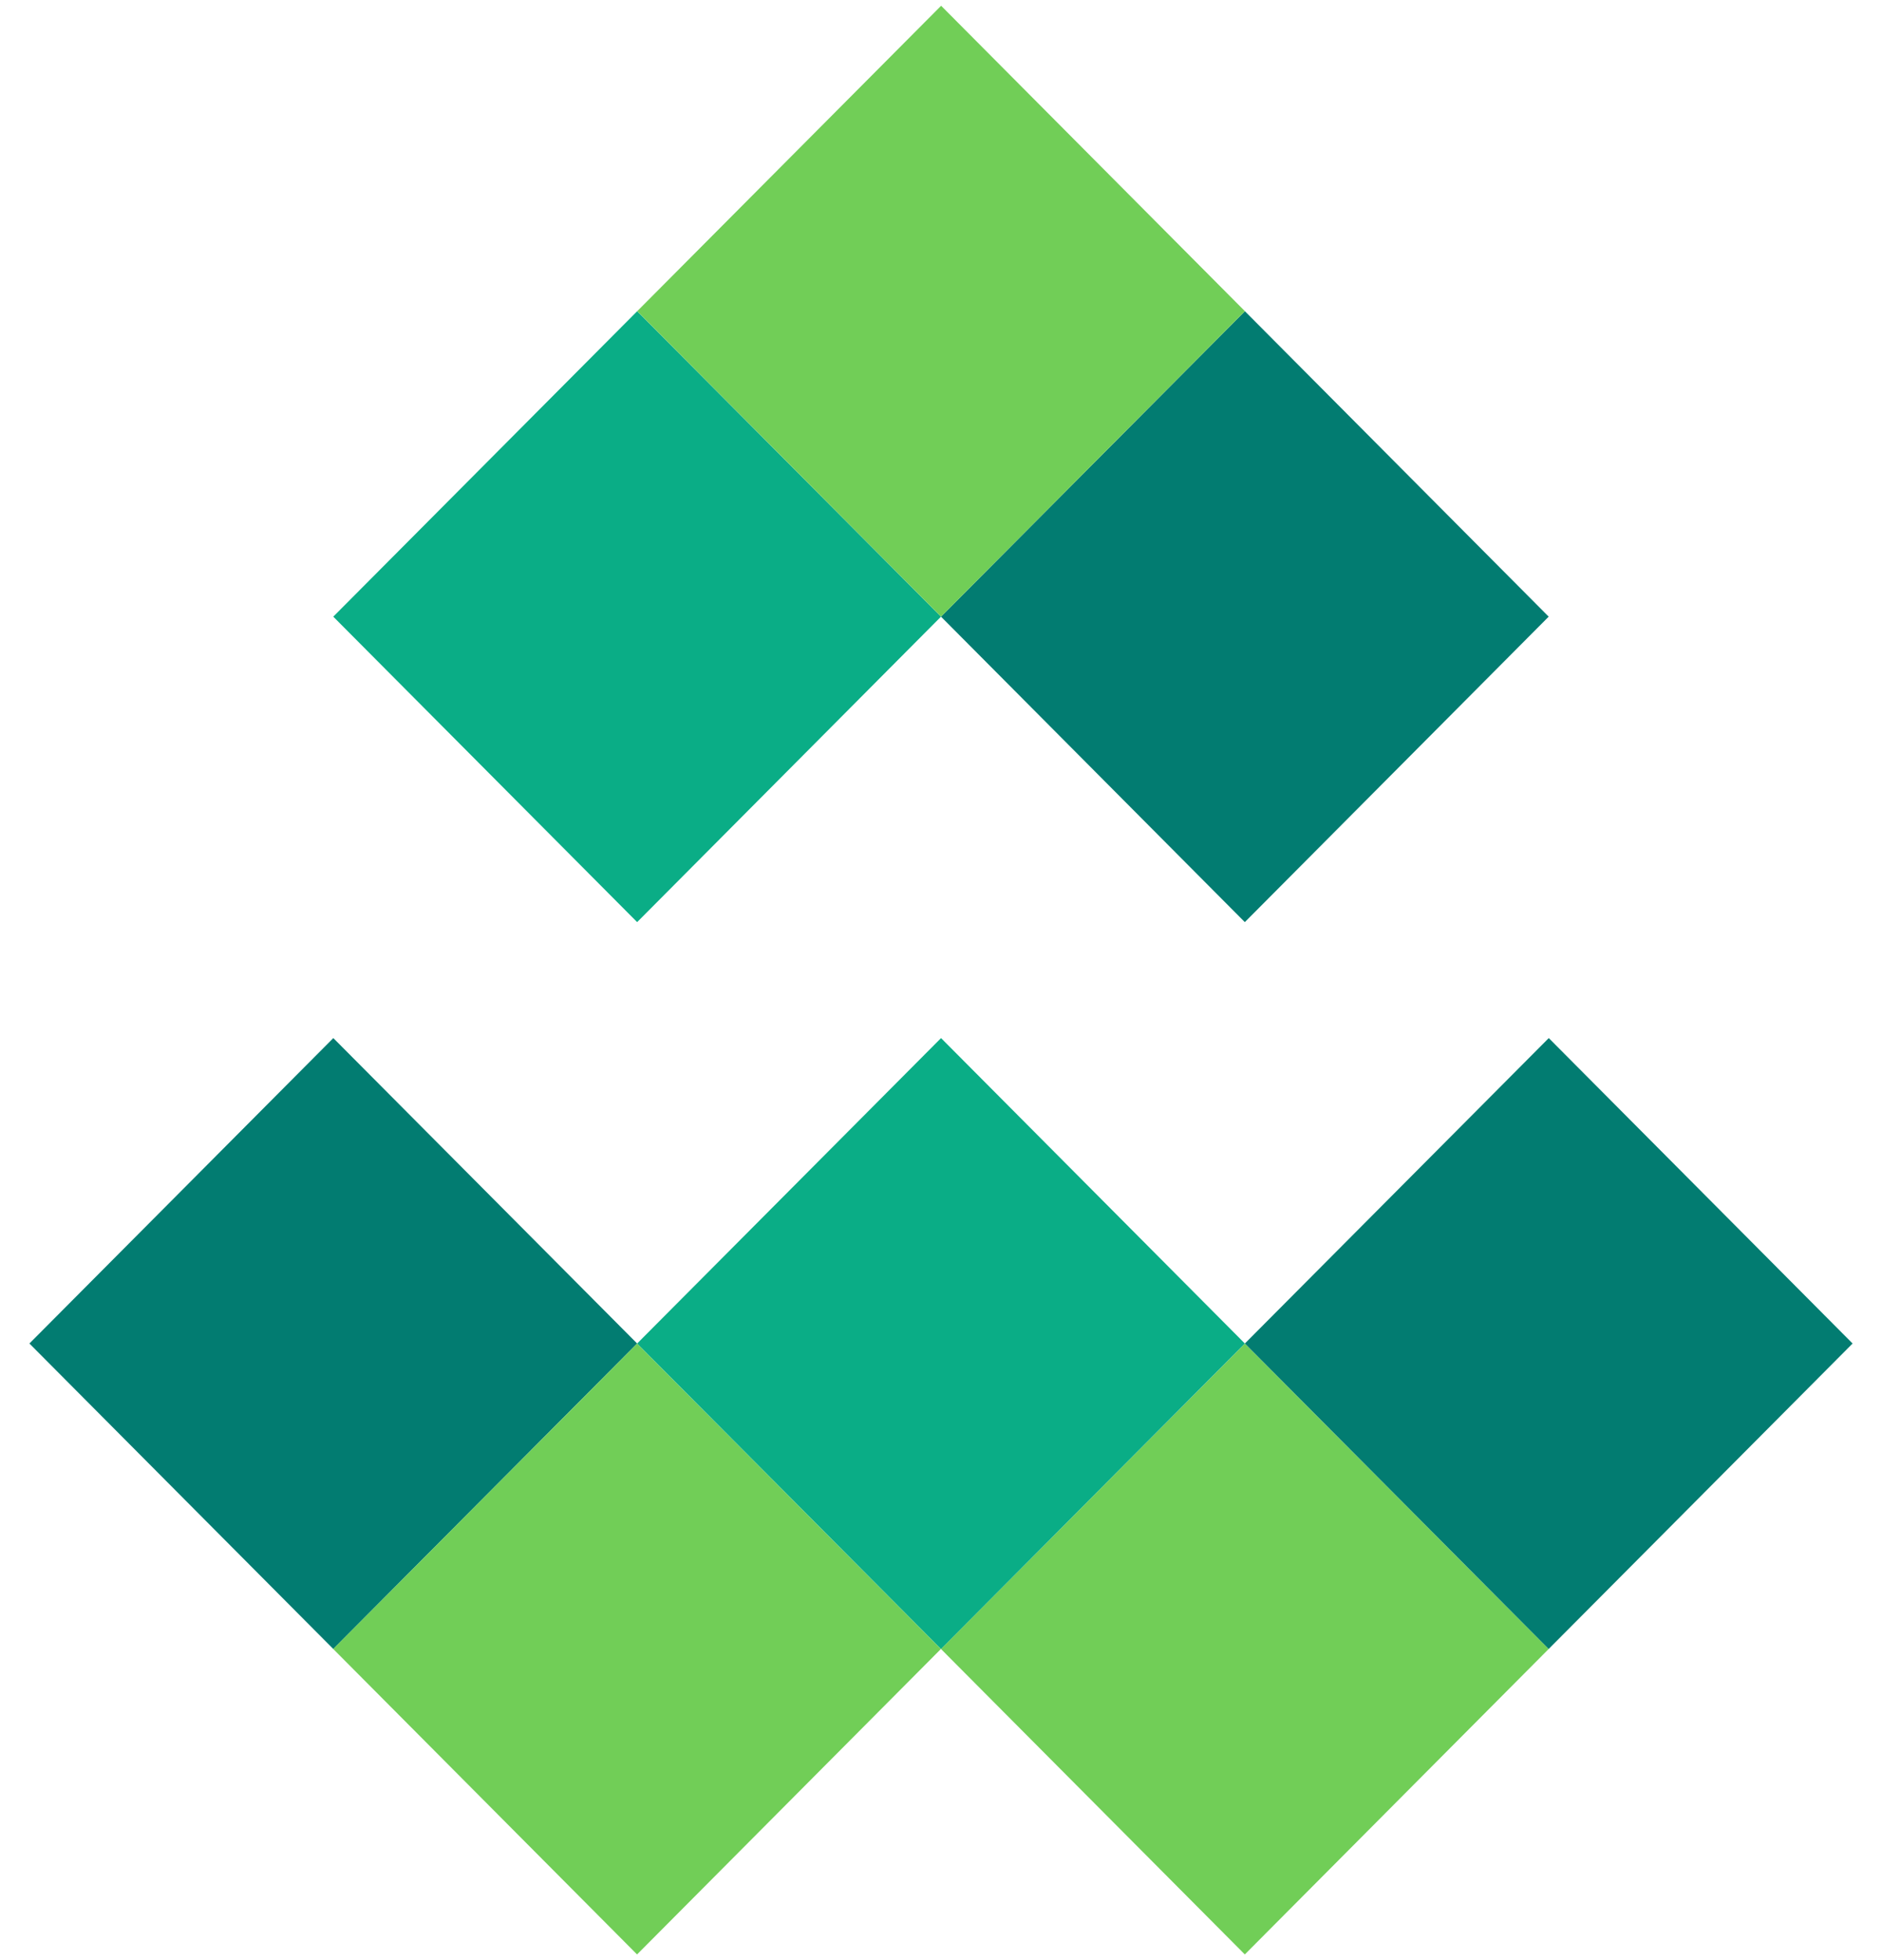
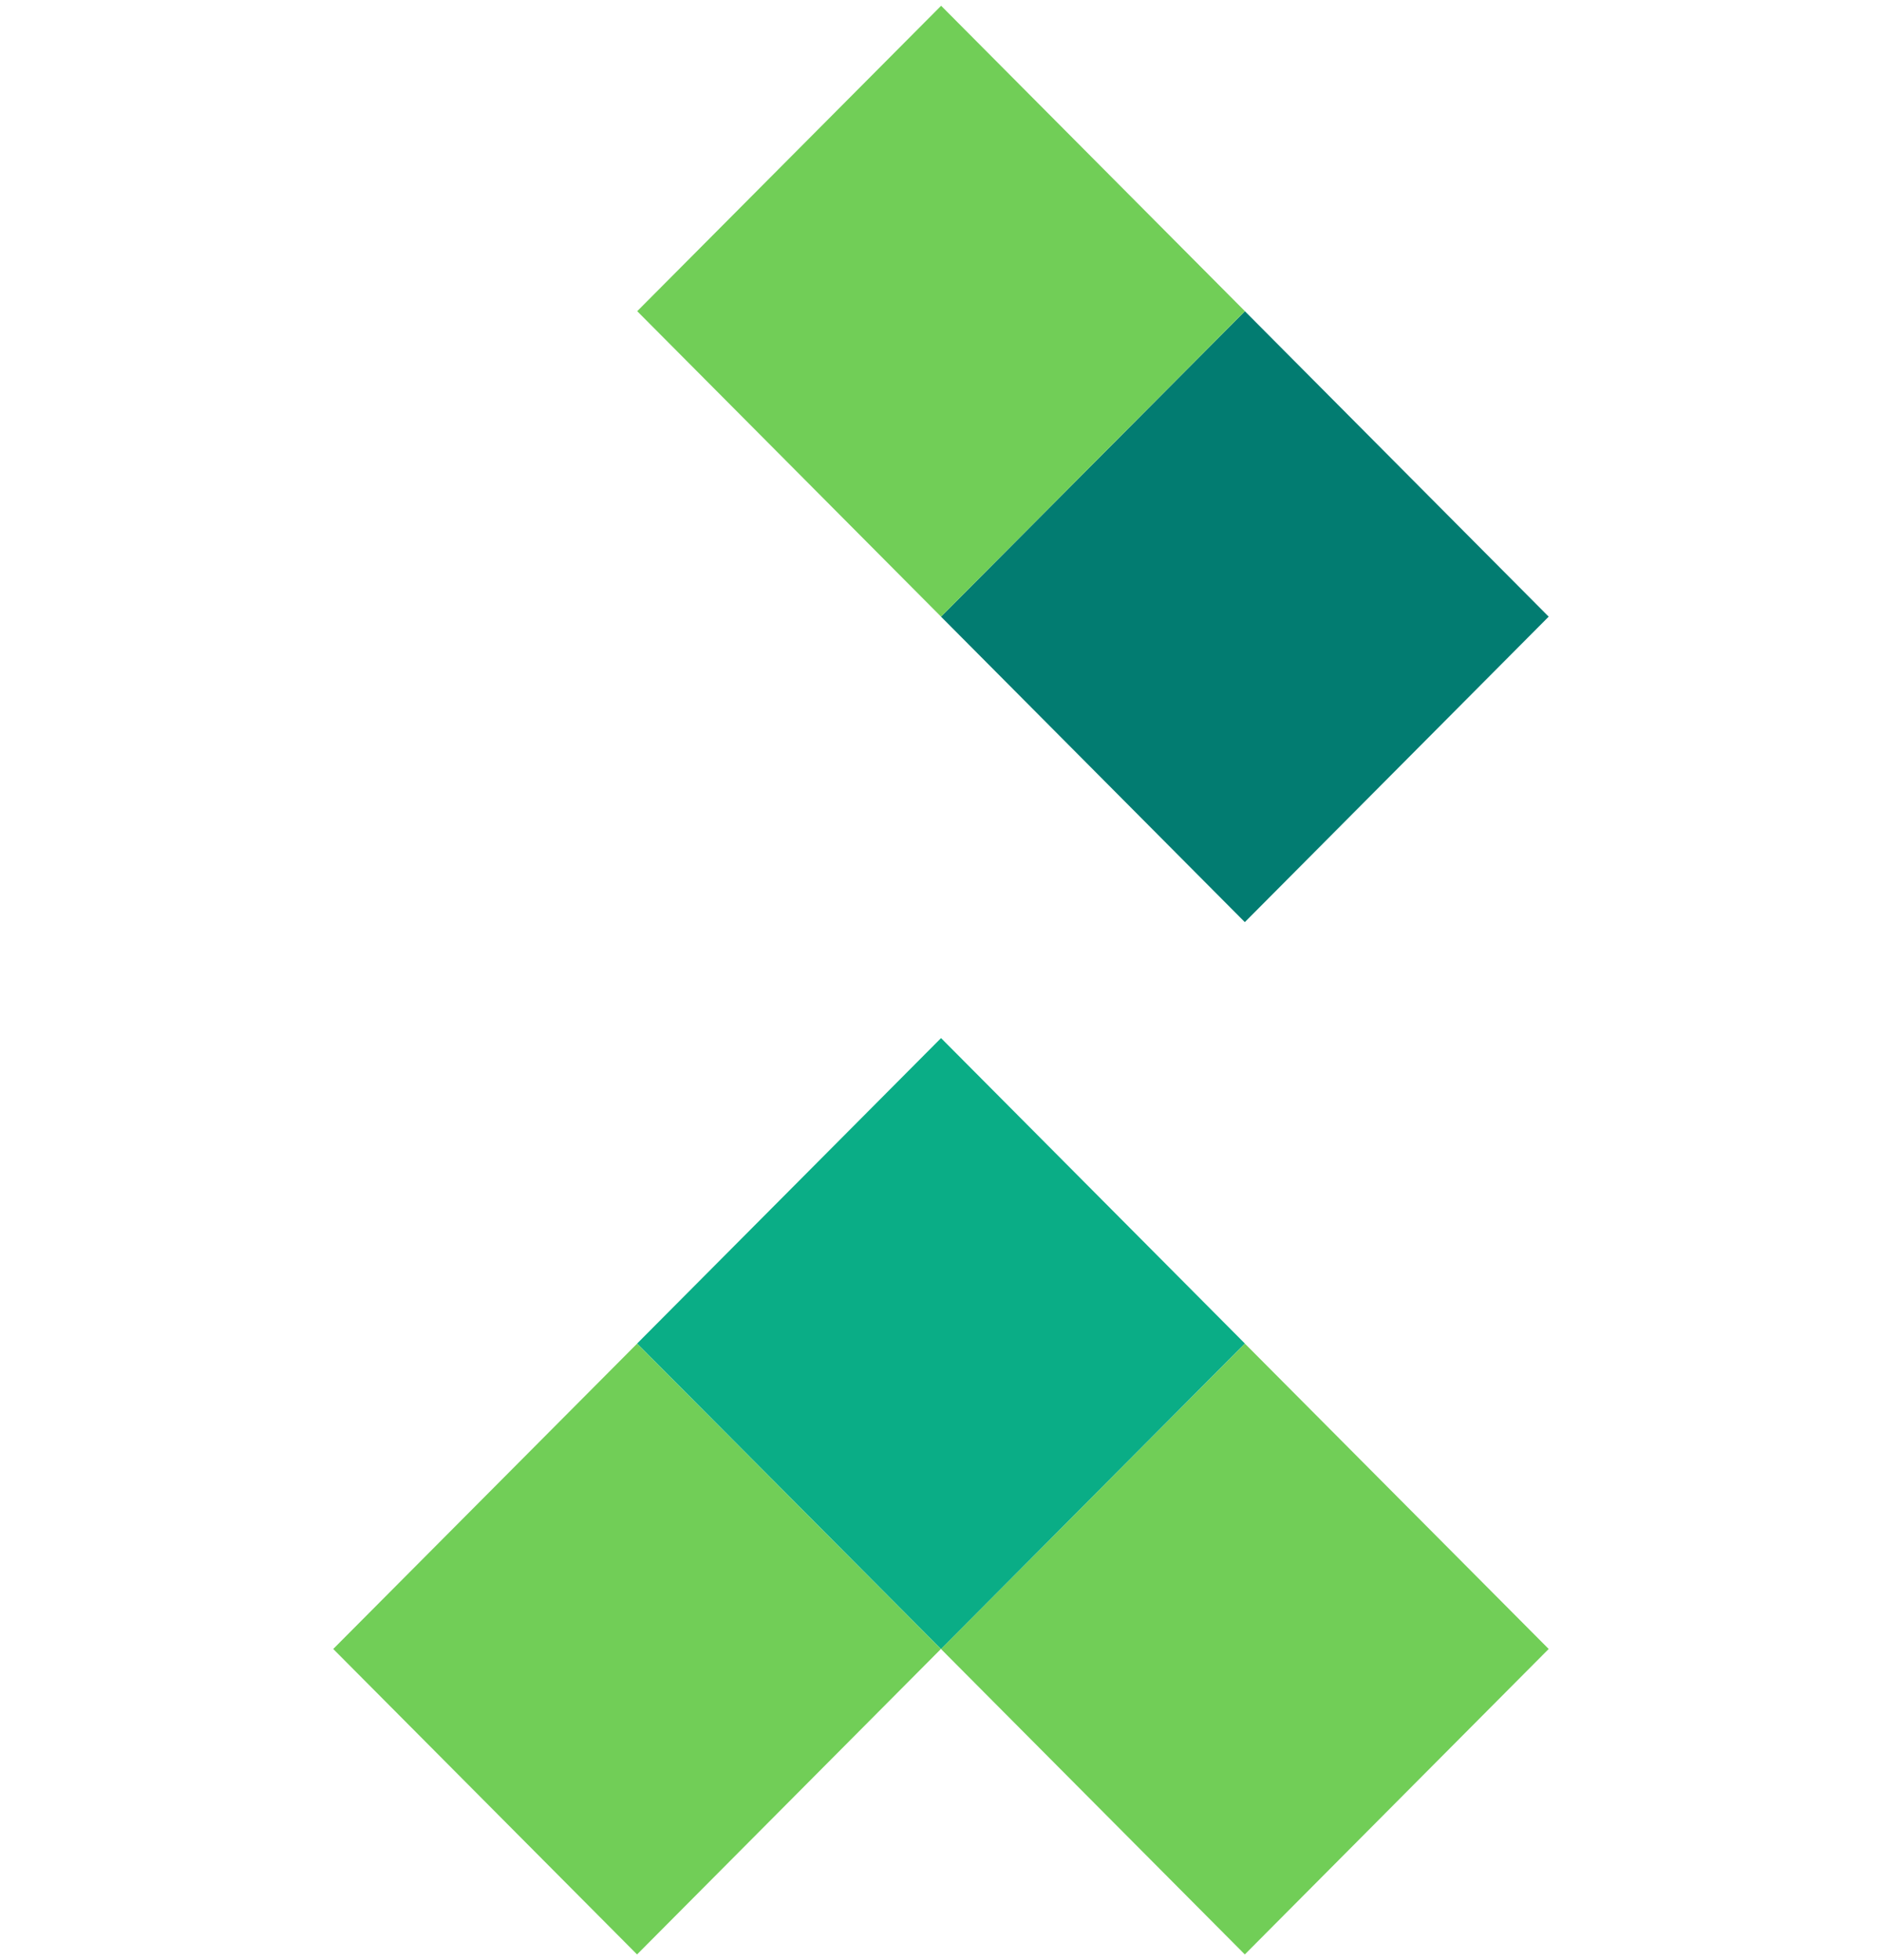
<svg xmlns="http://www.w3.org/2000/svg" width="48" height="50" viewBox="0 0 48 50" fill="none">
-   <path d="M16.251 7.939L8.5 15.73L16.25 23.522L24 15.73L16.251 7.939Z" fill="#0AAD86" />
  <path d="M31.751 7.939L24 15.73L31.749 23.522L39.499 15.73L31.751 7.939Z" fill="#027C71" />
  <path d="M24.003 0.147L16.252 7.938L24.001 15.73L31.751 7.938L24.003 0.147Z" fill="#71CE57" />
-   <path d="M0.75 34.271L8.5 42.063L16.25 34.271L8.501 26.48L0.75 34.271Z" fill="#027C71" />
  <path d="M8.499 42.063L16.248 49.855L23.998 42.063L16.25 34.273L8.499 42.063Z" fill="#71CE57" />
  <path d="M23.999 42.063L31.749 49.855L39.499 42.063L31.75 34.273L23.999 42.063Z" fill="#71CE57" />
  <path d="M24.001 26.48L16.25 34.271L24 42.063L31.75 34.271L24.001 26.48Z" fill="#0AAD86" />
-   <path d="M31.75 34.271L39.499 42.063L47.25 34.271L39.501 26.48L31.75 34.271Z" fill="#027C71" />
</svg>